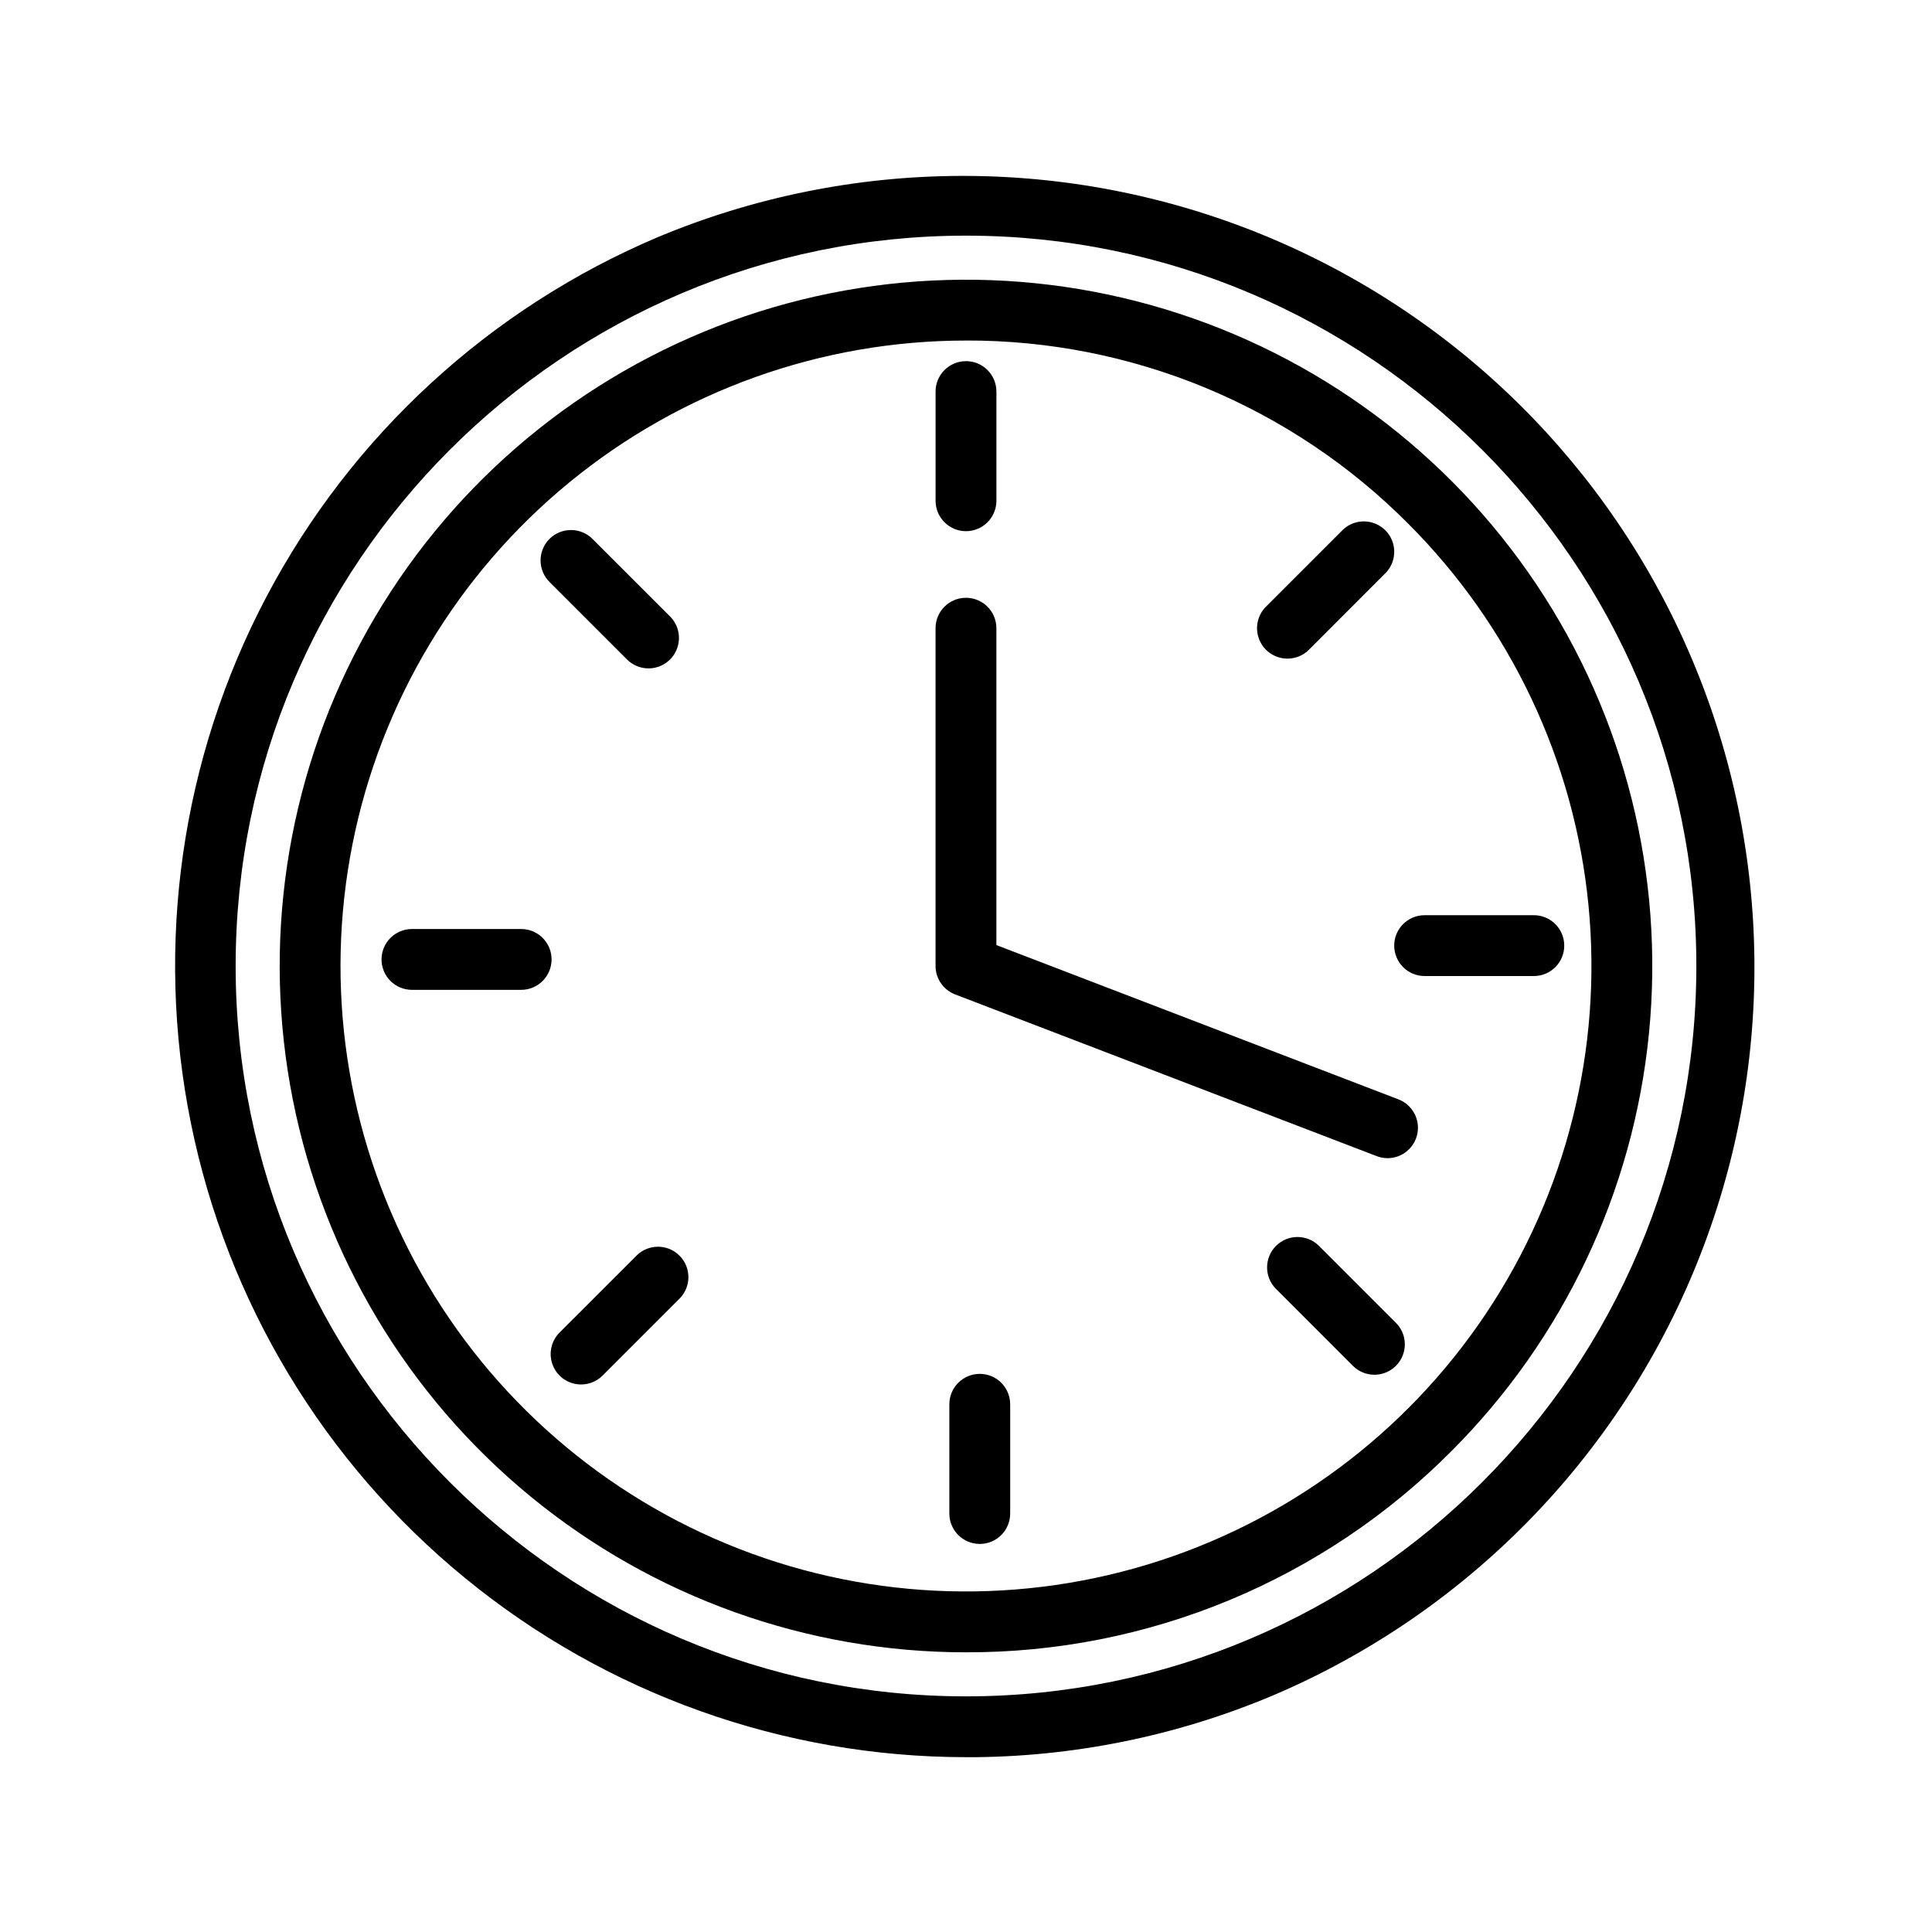
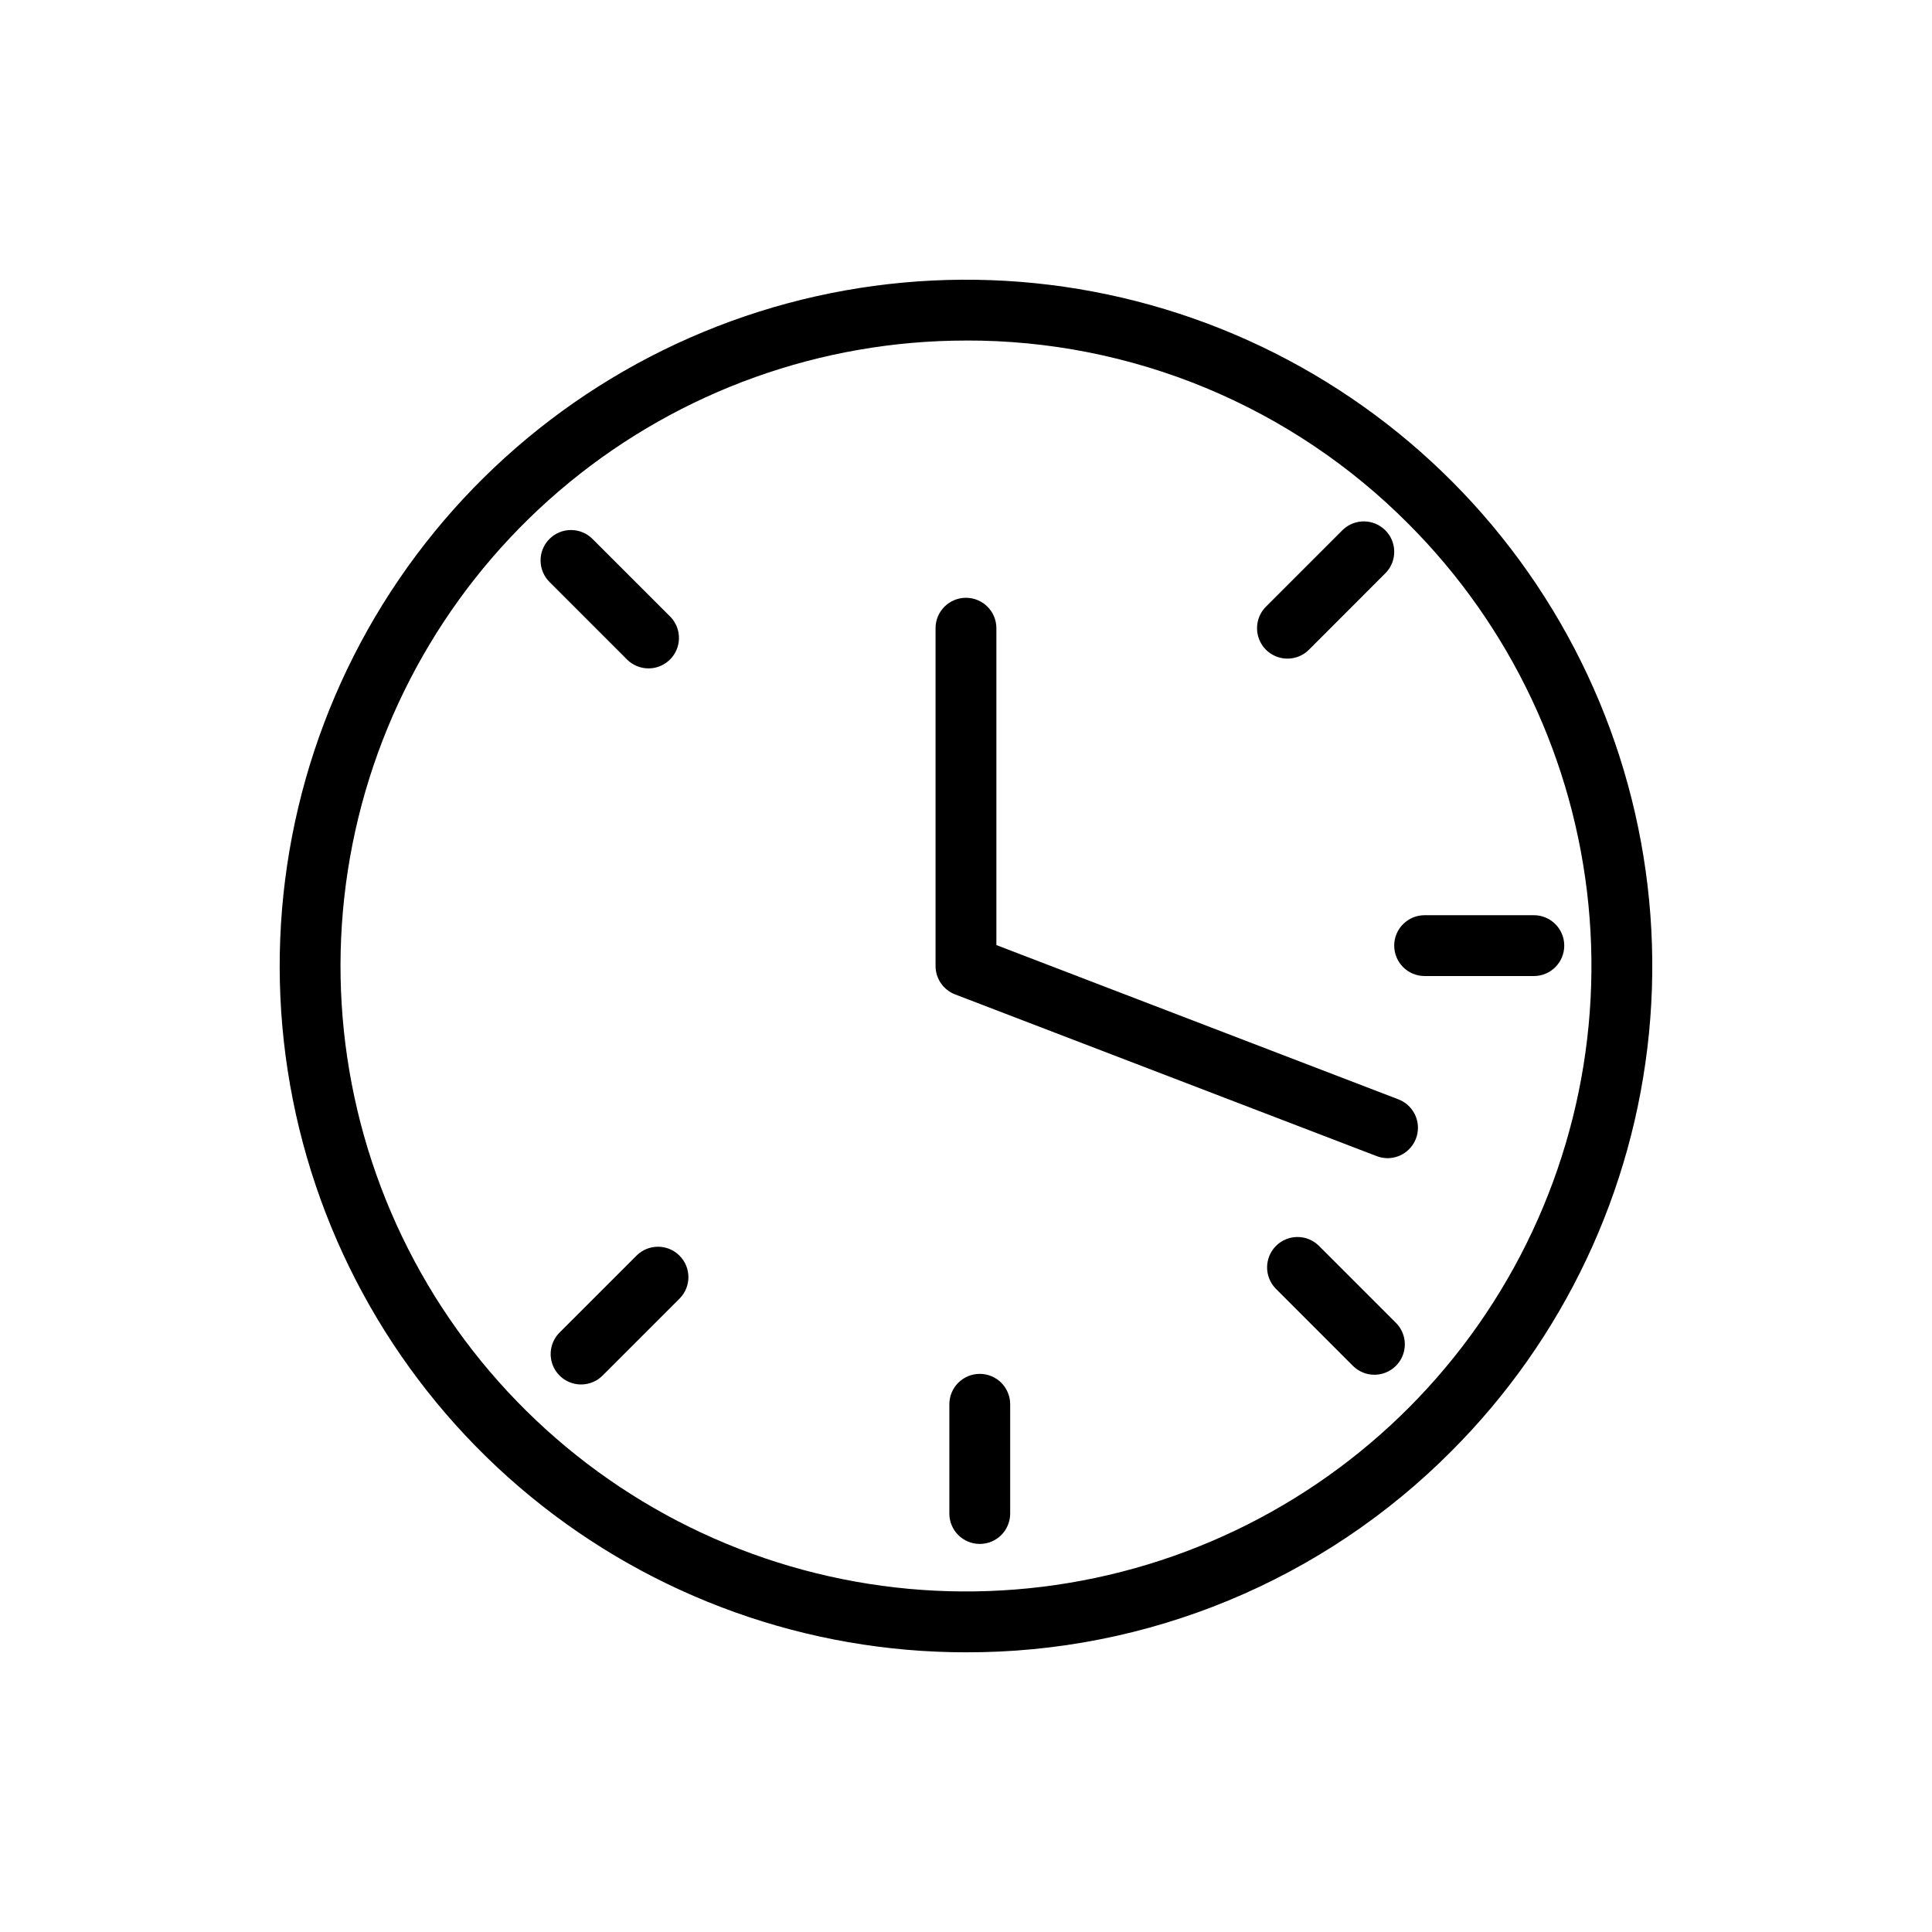
<svg xmlns="http://www.w3.org/2000/svg" fill="#000000" width="800px" height="800px" version="1.1" viewBox="144 144 512 512">
  <g>
-     <path d="m400 609.67c-48.371-0.027-95.246-16.777-132.68-47.406-37.438-30.633-63.133-73.262-72.738-120.67-9.605-47.406-2.527-96.68 20.035-139.46s59.223-76.461 103.77-95.312c51.188-21.383 108.76-21.613 160.12-0.645 51.359 20.973 92.316 61.441 113.9 112.54 21.59 51.102 22.055 108.68 1.289 160.12-20.766 51.441-61.066 92.562-112.08 114.36-25.82 10.93-53.582 16.539-81.617 16.484zm0-403.22c-106.72 0-193.55 86.828-193.55 193.55-0.004 106.72 86.824 193.55 193.55 193.55 106.72 0 193.55-86.828 193.55-193.55 0-106.72-86.828-193.55-193.55-193.55z" />
    <path d="m400 581.88c-42.078 0-82.855-14.59-115.38-41.281-32.527-26.691-54.793-63.84-63.004-105.11-8.211-41.27-1.855-84.105 17.977-121.22 19.836-37.109 51.922-66.191 90.797-82.297 38.875-16.102 82.133-18.23 122.4-6.016s75.051 38.012 98.43 72.996c23.379 34.988 33.902 76.996 29.777 118.87-4.121 41.875-22.637 81.027-52.391 110.78-16.848 16.941-36.891 30.371-58.965 39.516-22.074 9.145-45.746 13.82-69.637 13.758zm0-347.63c-38.348 0-75.512 13.293-105.16 37.621-29.645 24.328-49.934 58.18-57.418 95.793-7.481 37.609-1.688 76.652 16.387 110.47 18.078 33.82 47.32 60.324 82.75 75 35.43 14.676 74.852 16.613 111.55 5.481 36.699-11.129 68.398-34.641 89.703-66.527 21.309-31.887 30.898-70.172 27.137-108.34-3.758-38.164-20.633-73.84-47.75-100.96-15.355-15.441-33.621-27.68-53.738-36.016-20.117-8.332-41.688-12.594-63.461-12.531z" />
-     <path d="m400 284.77c-4.453 0-8.062-3.609-8.062-8.062v-28.938c0-4.453 3.609-8.062 8.062-8.062 4.449 0 8.059 3.609 8.059 8.062v28.938c0 2.137-0.848 4.188-2.359 5.699-1.512 1.512-3.562 2.363-5.699 2.363z" />
    <path d="m485.19 318.54c-3.262 0-6.203-1.965-7.449-4.977-1.246-3.016-0.555-6.484 1.75-8.789l20.461-20.461v0.004c3.18-2.941 8.109-2.844 11.172 0.219 3.062 3.059 3.156 7.992 0.219 11.172l-20.453 20.473c-1.512 1.512-3.562 2.359-5.699 2.359z" />
    <path d="m550.48 402.66h-28.938c-4.453 0-8.062-3.609-8.062-8.062 0-4.449 3.609-8.059 8.062-8.059h28.938c4.453 0 8.062 3.609 8.062 8.059 0 4.453-3.609 8.062-8.062 8.062z" />
    <path d="m508.23 508.32c-2.137 0.004-4.188-0.844-5.695-2.356l-20.465-20.473c-3.07-3.16-3.031-8.199 0.082-11.312 3.117-3.117 8.156-3.152 11.316-0.082l20.461 20.461c2.309 2.305 3 5.773 1.75 8.785-1.246 3.012-4.188 4.977-7.449 4.977z" />
    <path d="m403.65 553.16c-4.453 0-8.062-3.609-8.062-8.062v-28.945c0-4.453 3.609-8.062 8.062-8.062 4.449 0 8.059 3.609 8.059 8.062v28.945c0 2.141-0.848 4.191-2.359 5.703-1.512 1.512-3.562 2.359-5.699 2.359z" />
    <path d="m298 510.9c-3.266 0-6.207-1.961-7.453-4.977-1.25-3.016-0.559-6.484 1.75-8.789l20.465-20.461c3.16-3.066 8.199-3.031 11.312 0.086 3.117 3.117 3.152 8.156 0.082 11.316l-20.461 20.461c-1.508 1.516-3.559 2.363-5.695 2.363z" />
-     <path d="m282.11 406.32h-28.938c-4.453 0-8.062-3.609-8.062-8.062 0-4.449 3.609-8.059 8.062-8.059h28.938c4.453 0 8.062 3.609 8.062 8.059 0 4.453-3.609 8.062-8.062 8.062z" />
    <path d="m315.86 321.13c-2.141 0-4.191-0.848-5.699-2.363l-20.461-20.461c-1.547-1.504-2.43-3.566-2.445-5.723-0.016-2.16 0.836-4.234 2.359-5.762 1.527-1.523 3.602-2.375 5.758-2.359 2.16 0.016 4.223 0.895 5.727 2.441l20.465 20.461c2.309 2.305 2.996 5.773 1.75 8.789-1.25 3.012-4.191 4.977-7.453 4.977z" />
    <path d="m511.7 450.93c-0.984-0.008-1.961-0.191-2.883-0.551l-111.71-42.852c-3.117-1.199-5.176-4.191-5.176-7.527v-89.52c0-4.449 3.609-8.059 8.062-8.059 4.449 0 8.059 3.609 8.059 8.059v83.977l106.54 40.883c3.633 1.391 5.75 5.176 5.043 9-0.711 3.82-4.047 6.594-7.934 6.59z" />
  </g>
</svg>